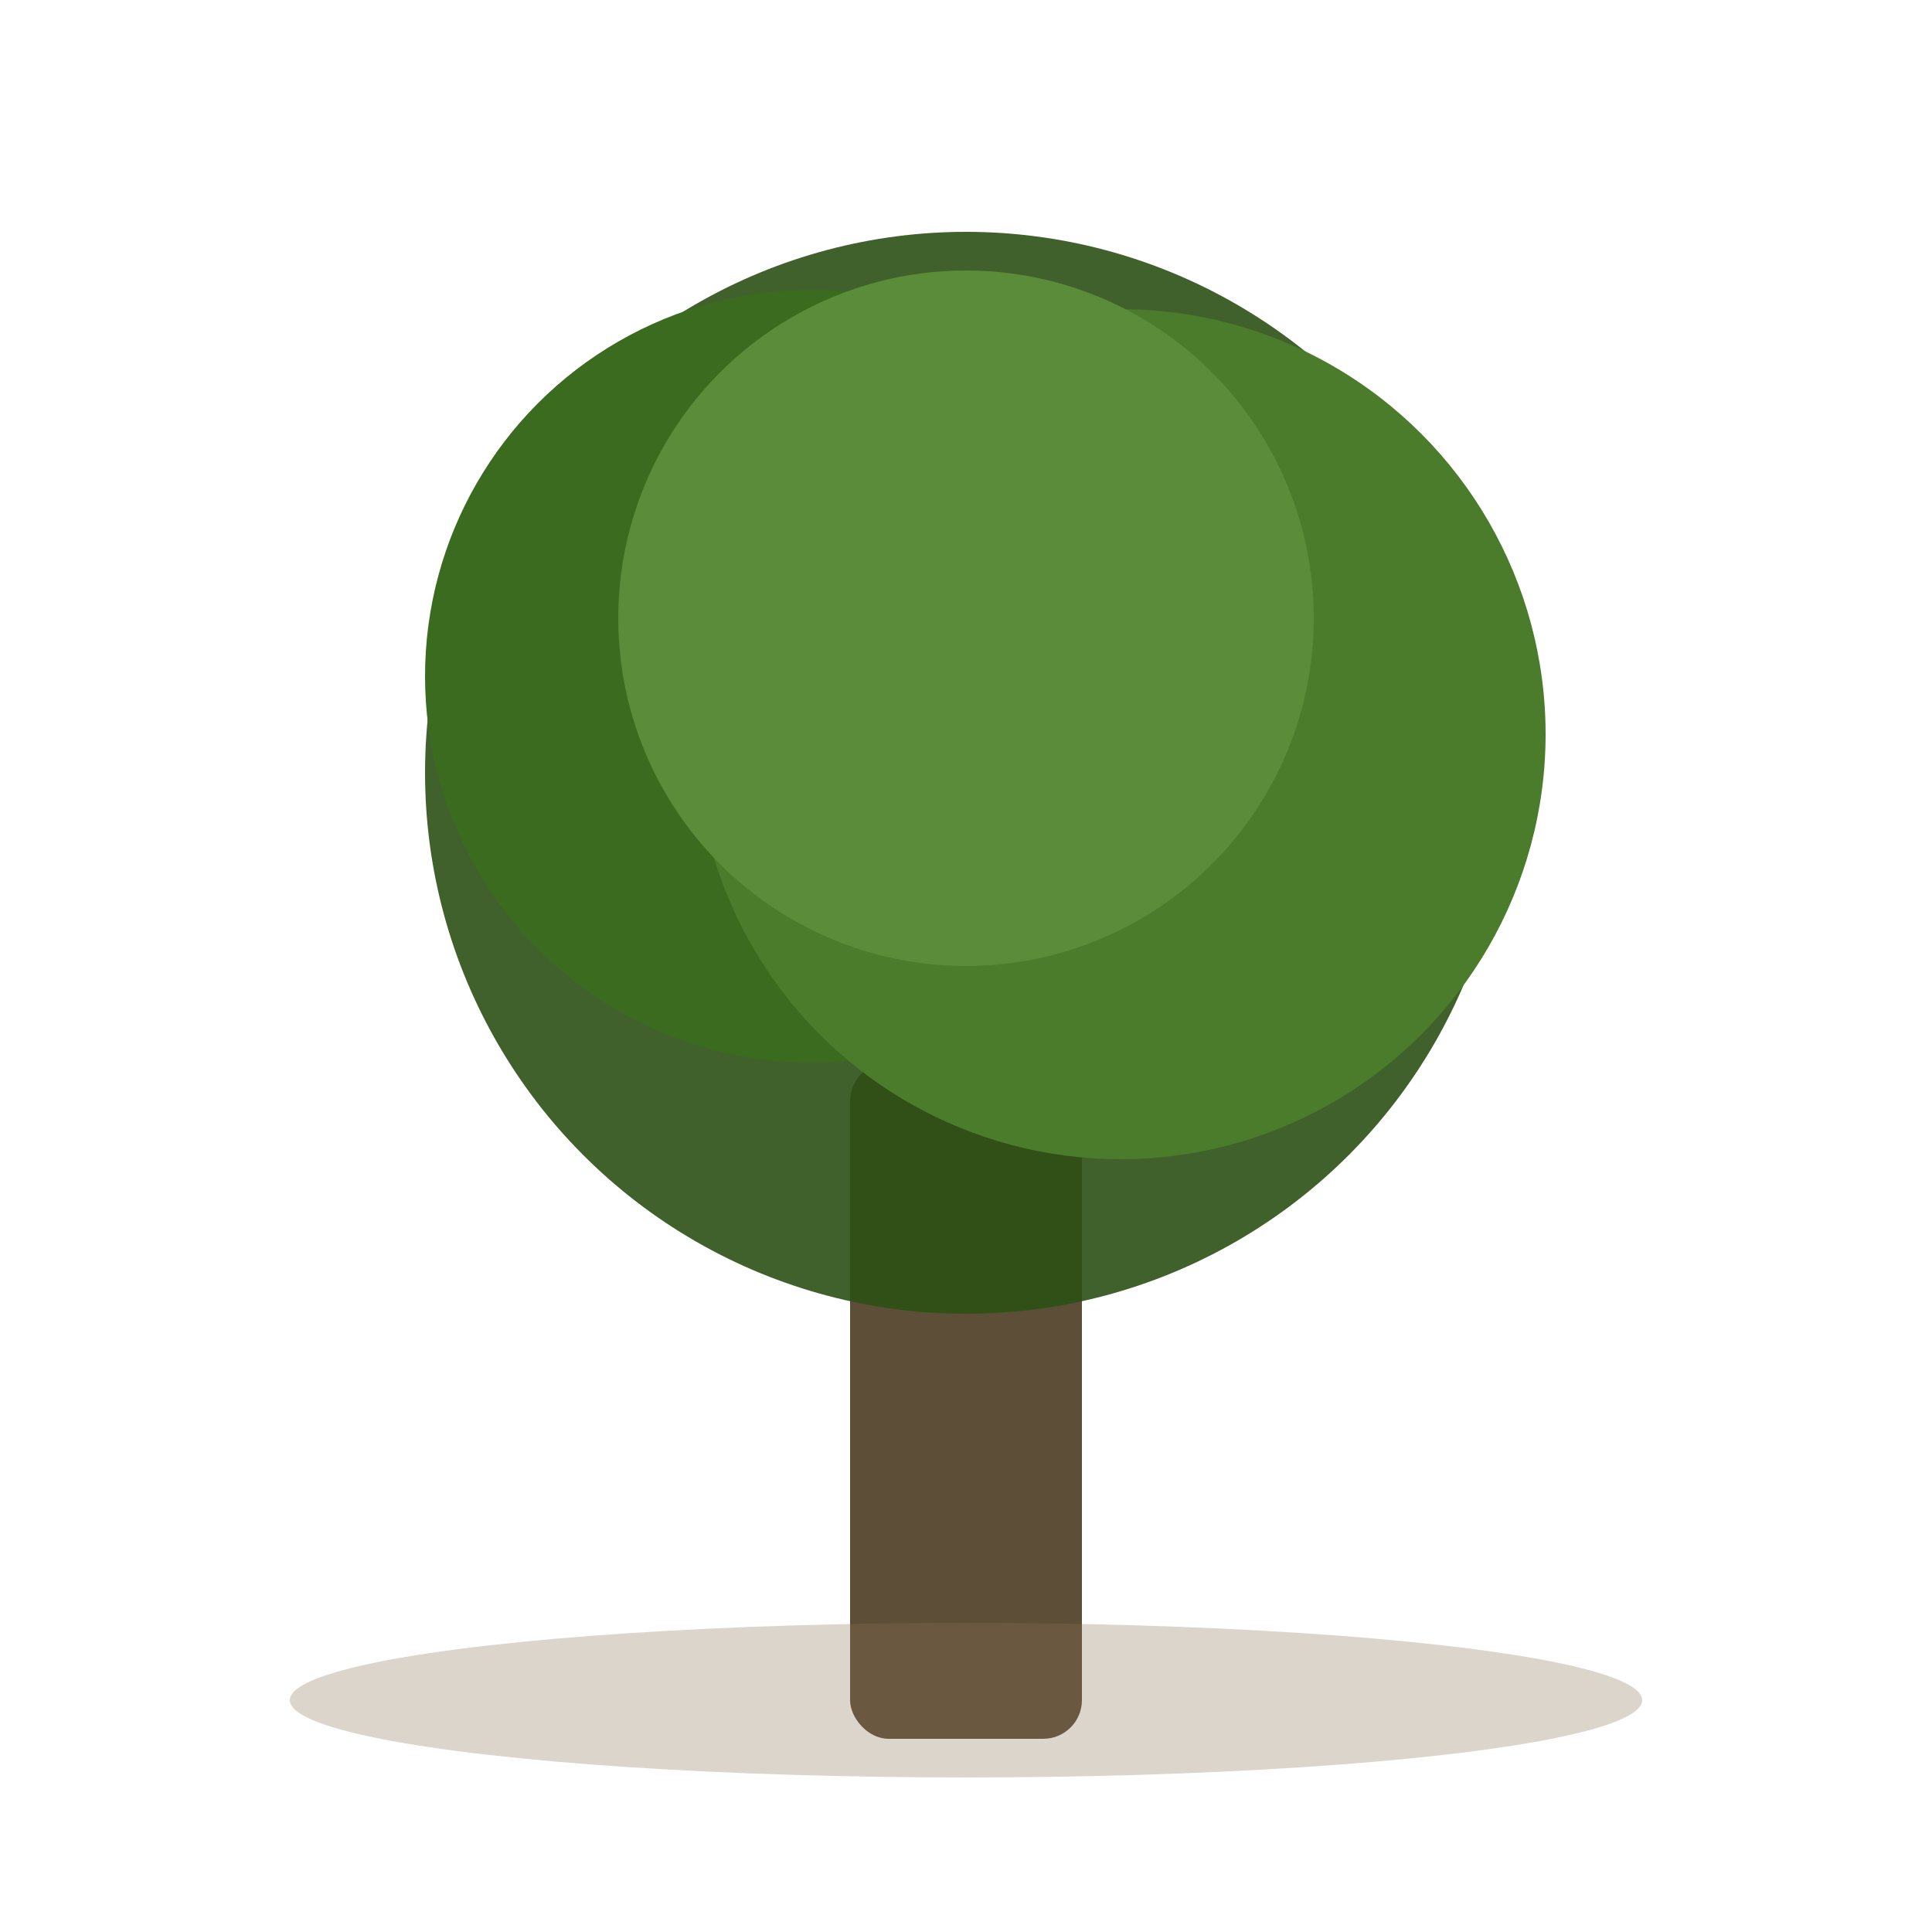
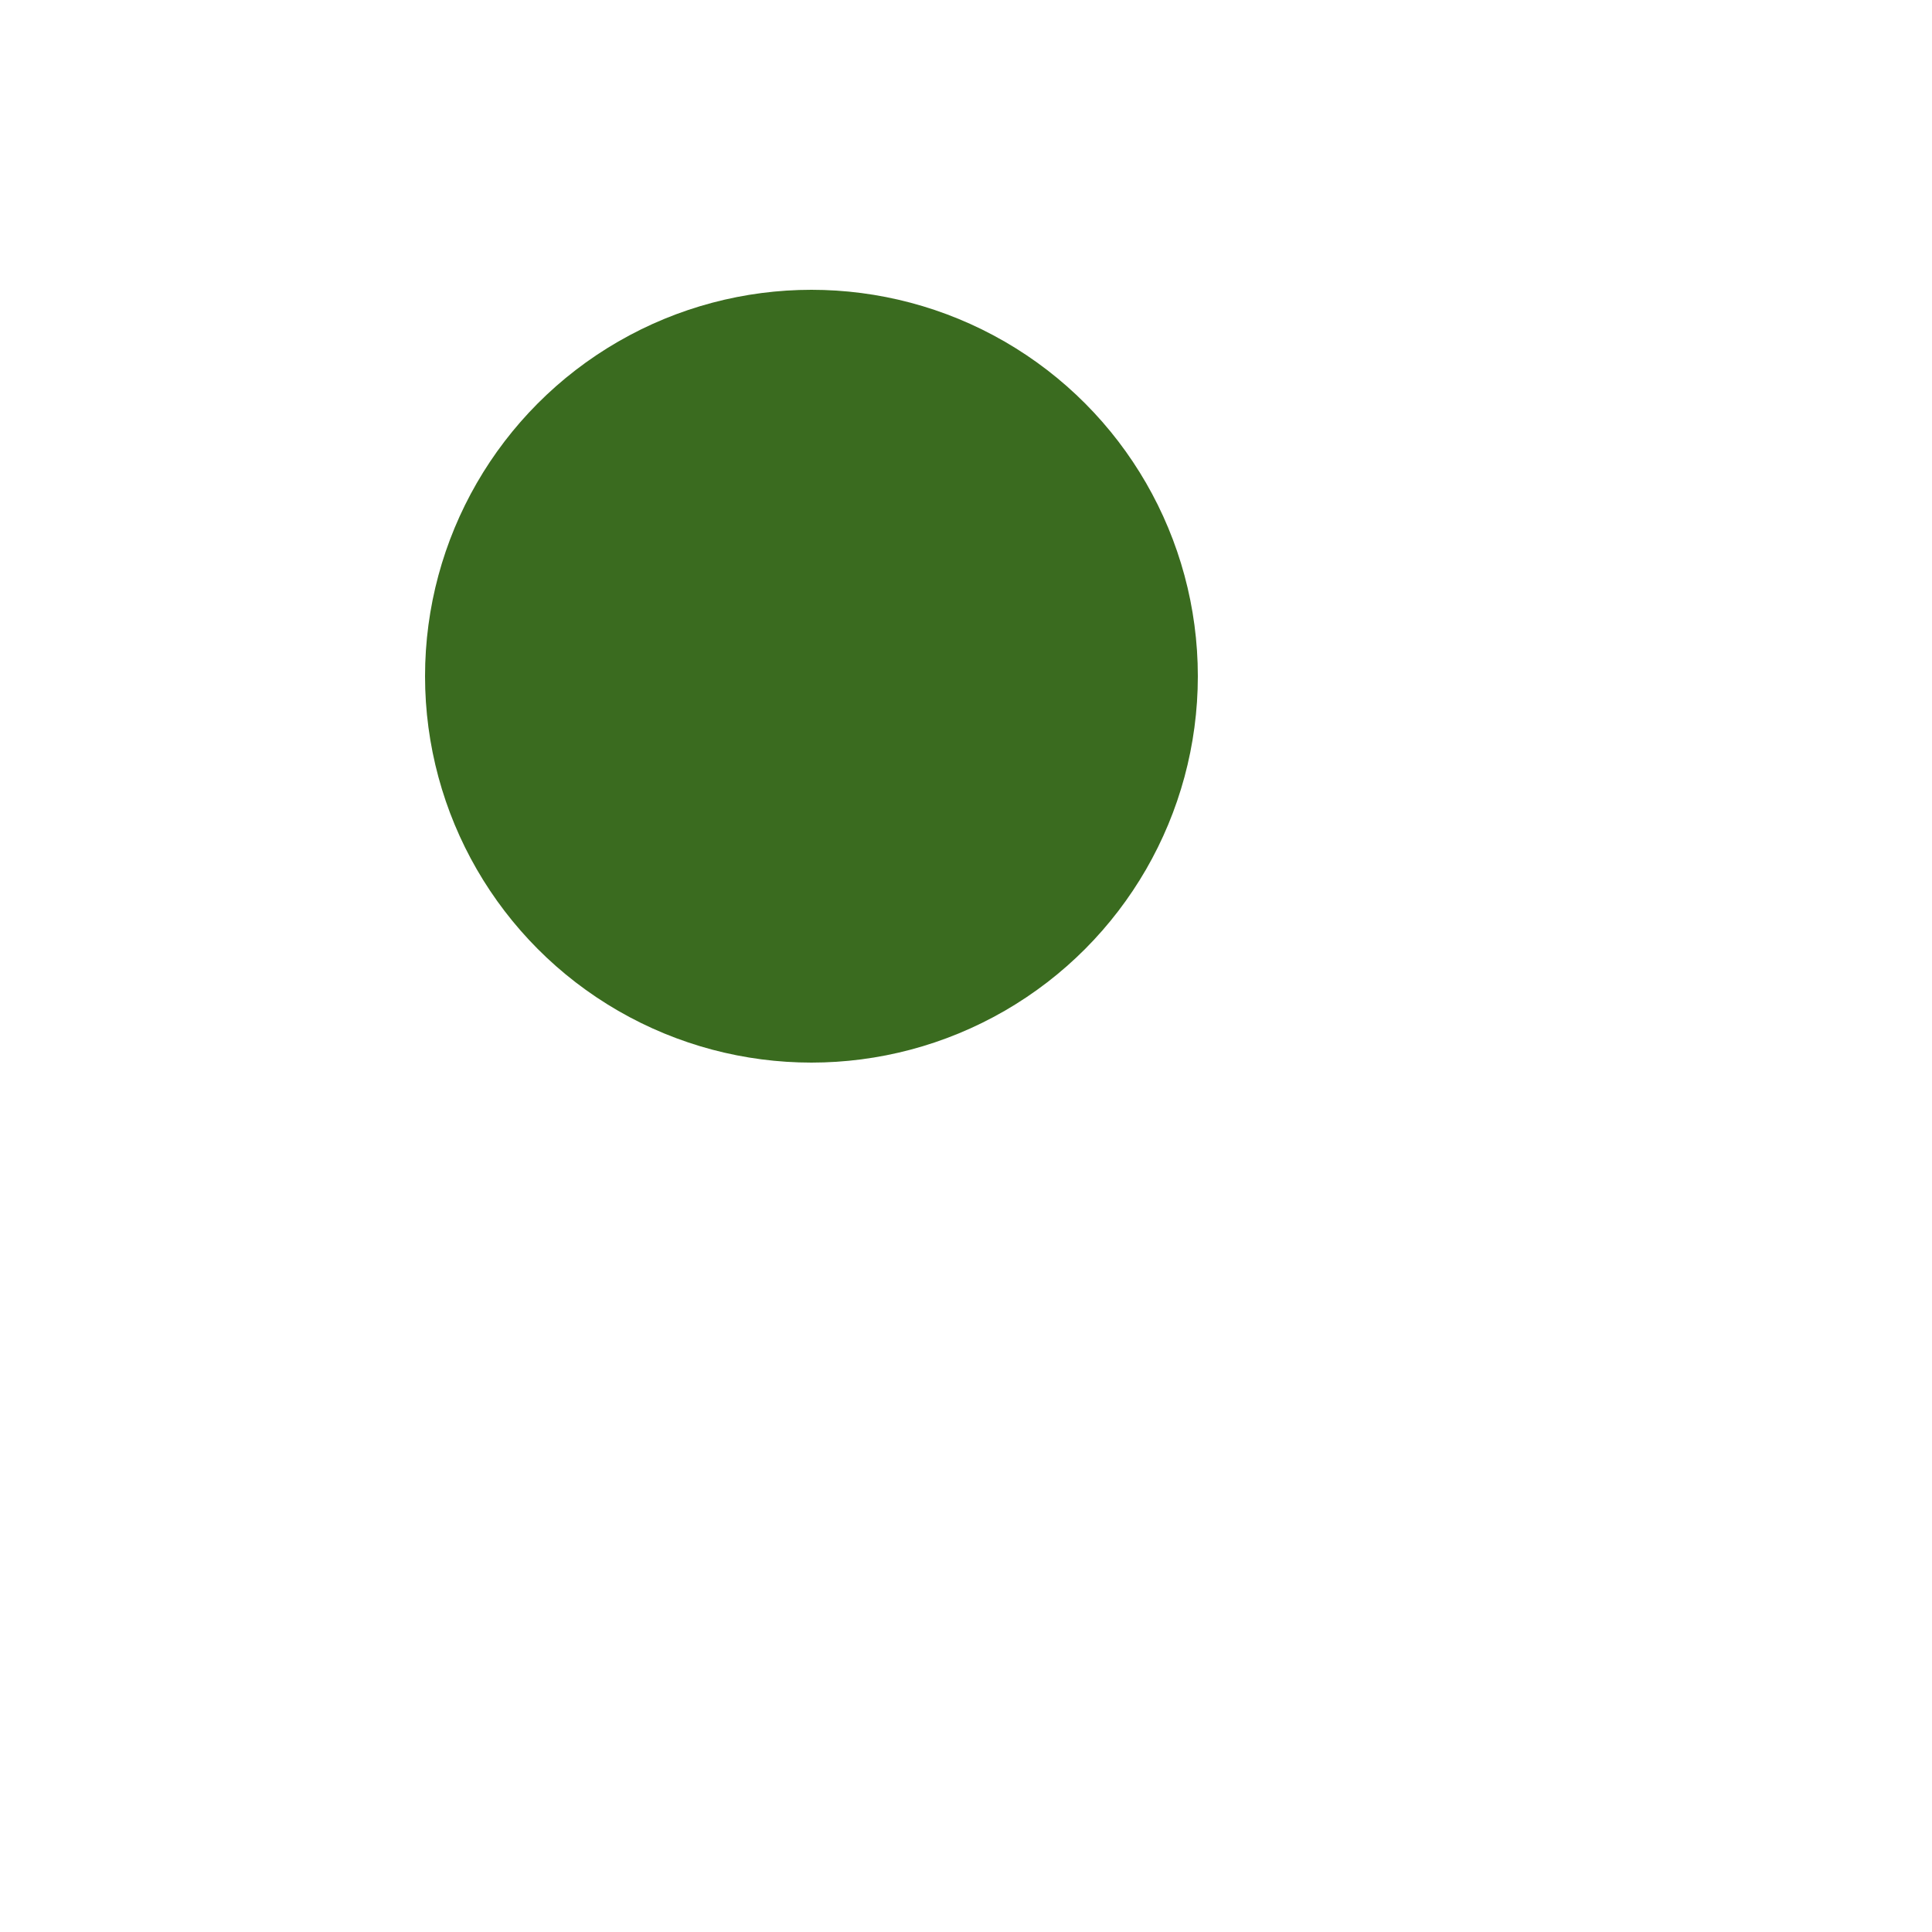
<svg xmlns="http://www.w3.org/2000/svg" viewBox="0 0 100 100">
-   <rect x="44" y="55" width="12" height="35" fill="#5D4E37" rx="2" />
-   <circle cx="50" cy="40" r="28" fill="#2D5016" opacity="0.9" />
  <circle cx="42" cy="35" r="20" fill="#3A6B1F" />
-   <circle cx="58" cy="38" r="22" fill="#4A7C2B" />
-   <circle cx="50" cy="32" r="18" fill="#5A8C3A" />
-   <ellipse cx="50" cy="88" rx="35" ry="4" fill="#8B7355" opacity="0.3" />
</svg>